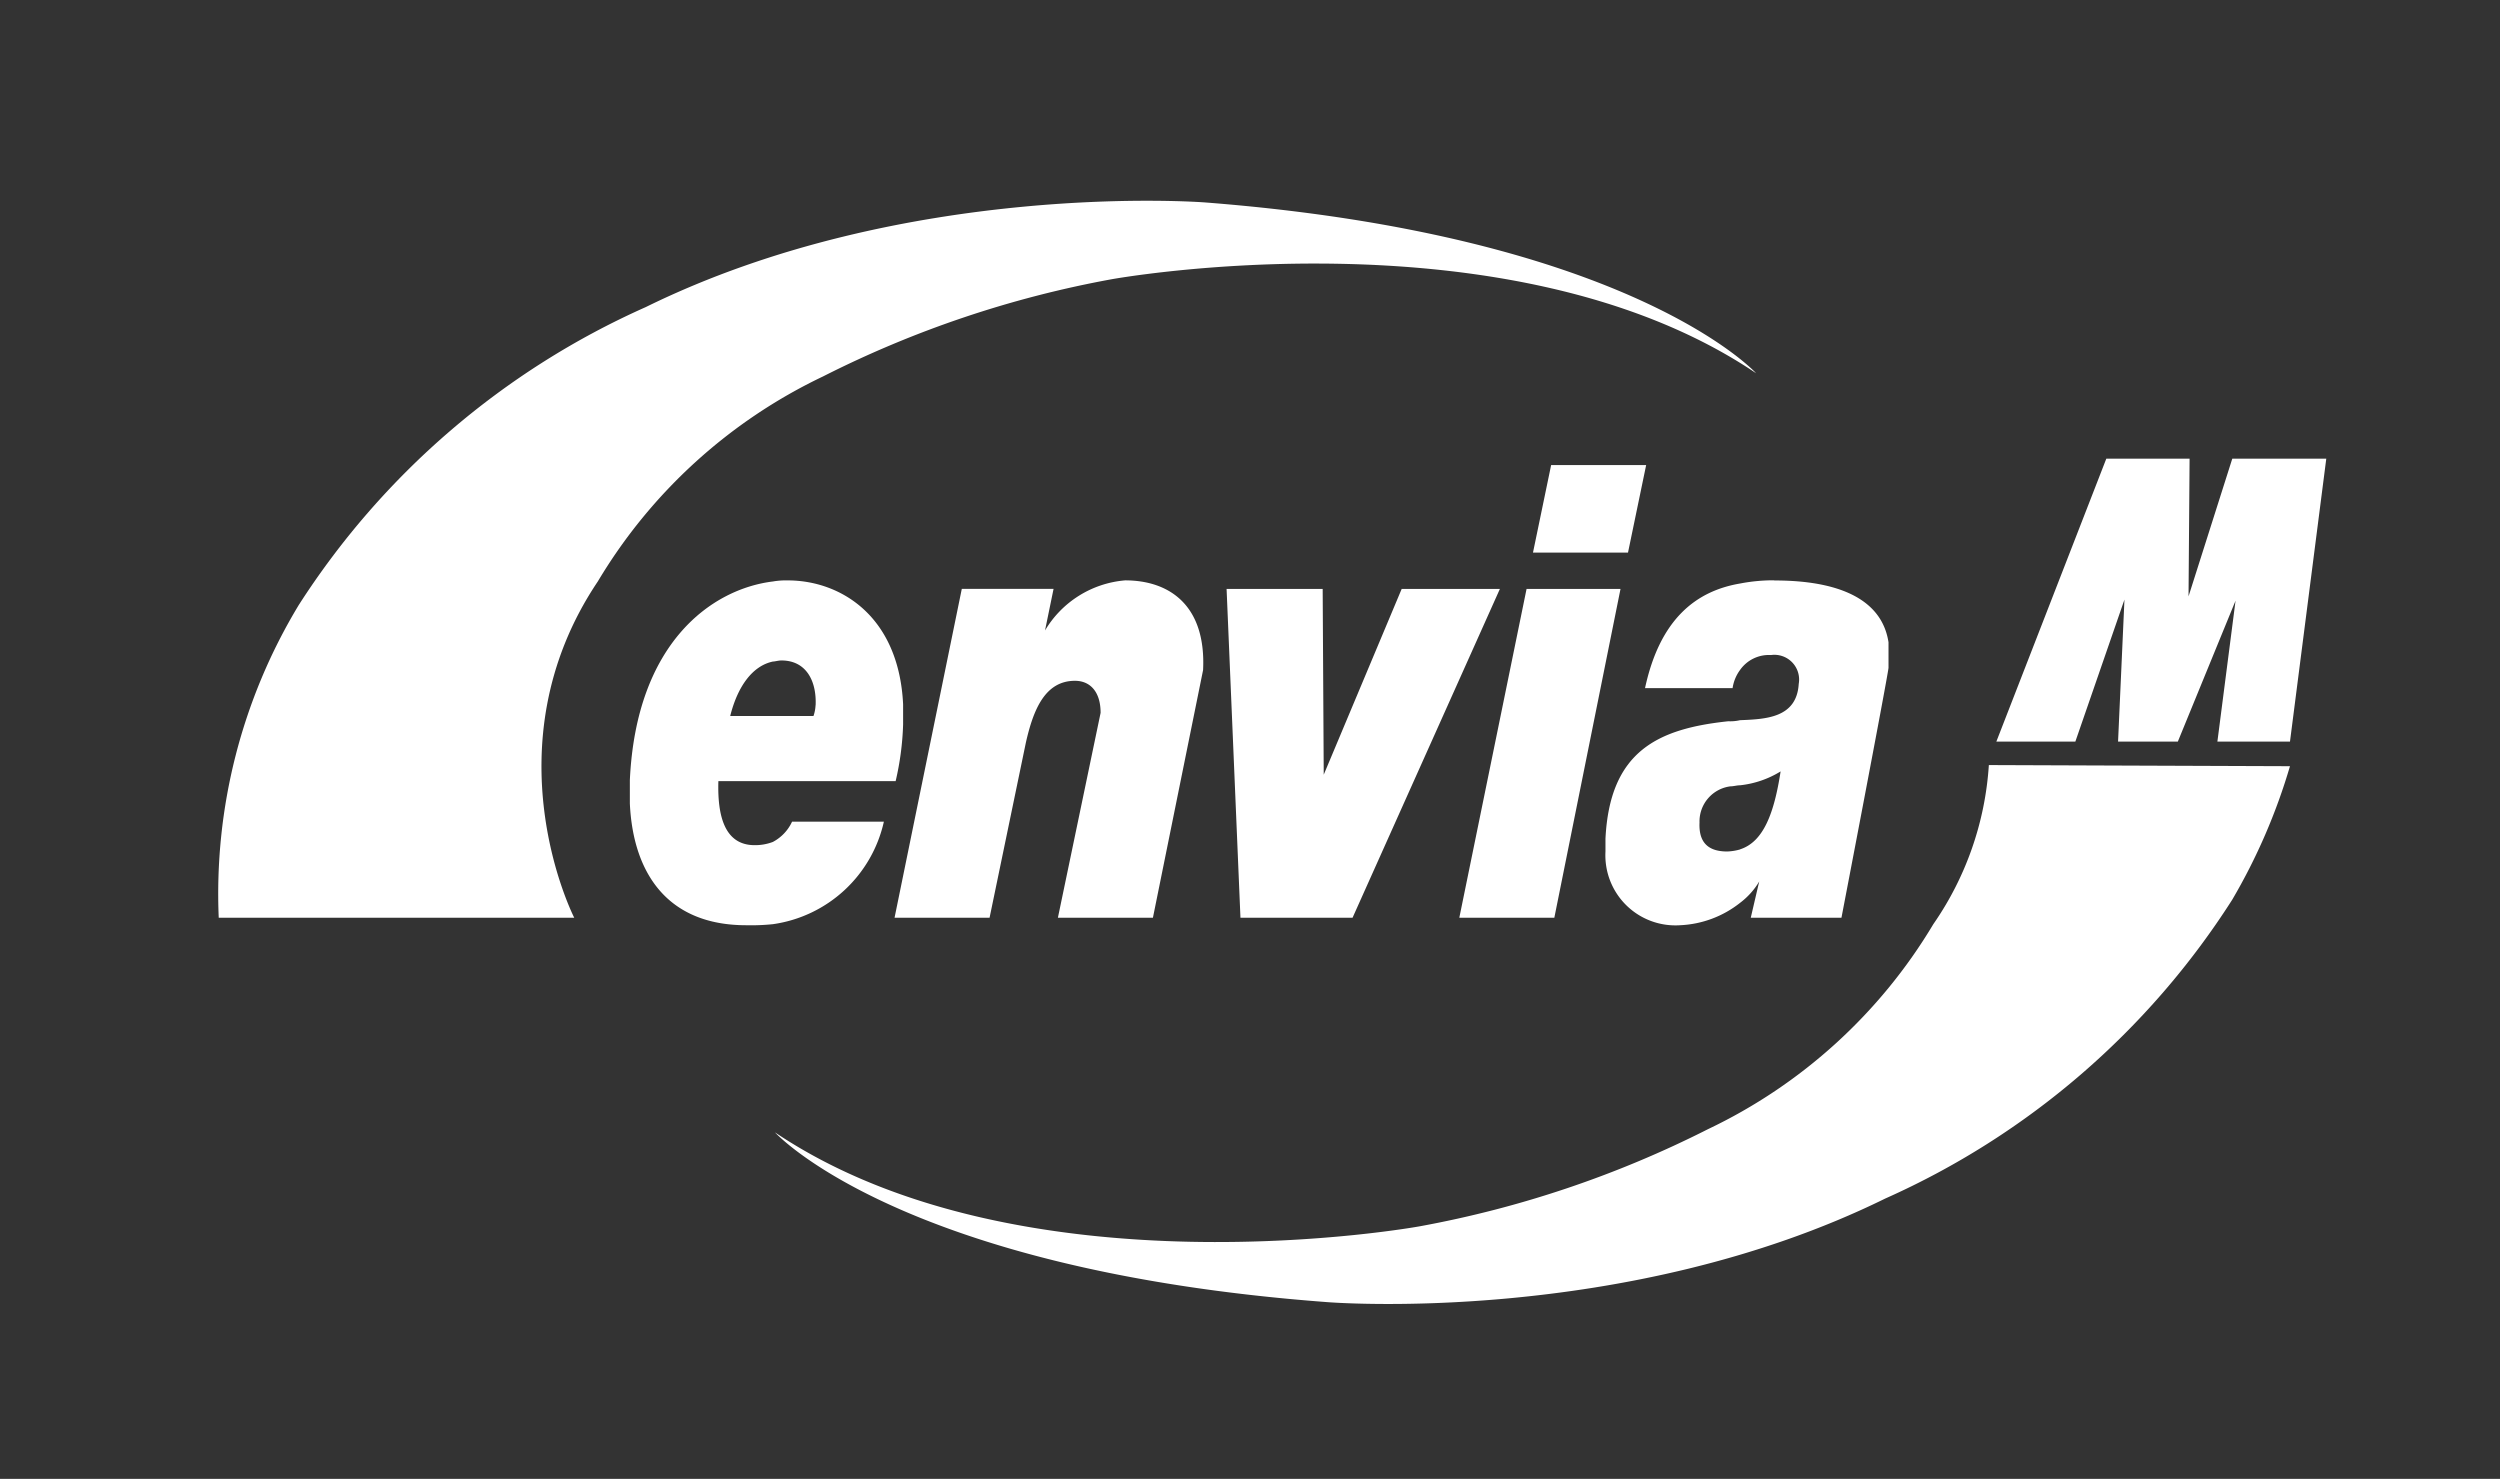
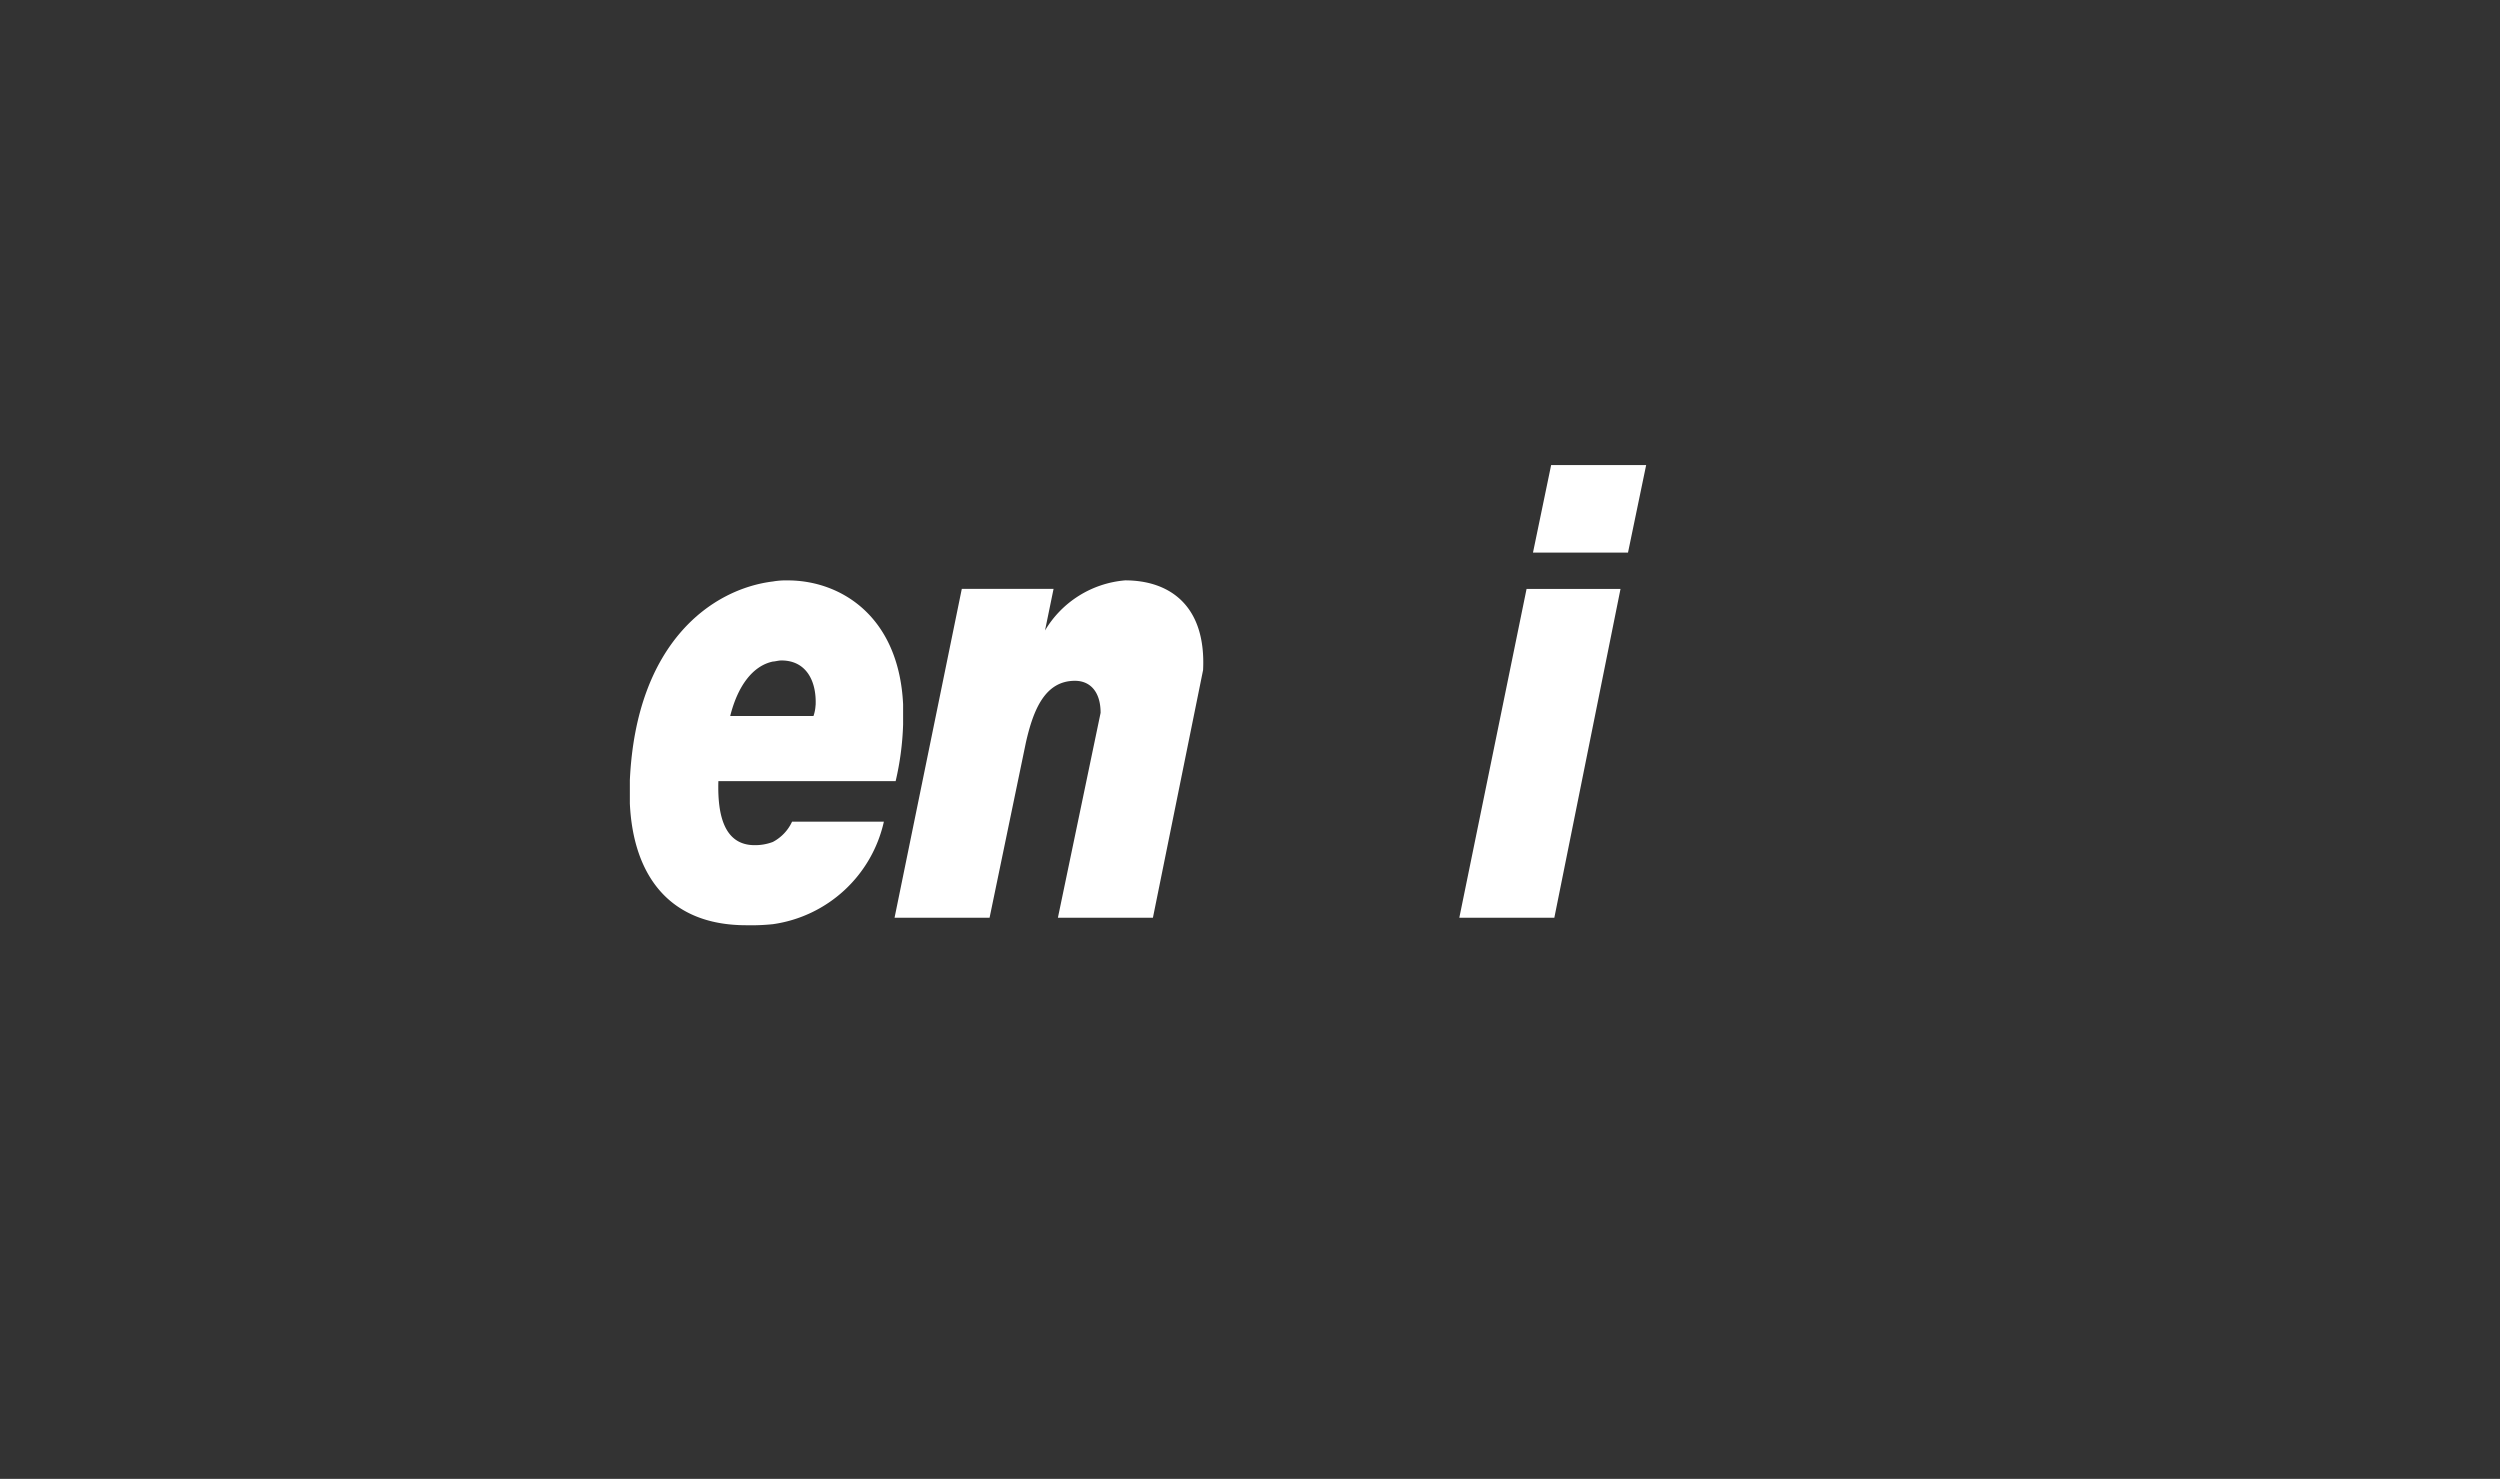
<svg xmlns="http://www.w3.org/2000/svg" width="121.29" height="71.749" viewBox="0 0 121.29 71.749">
  <rect x="0" y="0" width="121.29" height="71.749" fill="#333333" stroke="none" />
  <defs>
    <clipPath id="clip-path">
      <path id="path18" d="M0-123.75H121.29V-52H0Z" transform="translate(0 123.75)" fill="#fff" />
    </clipPath>
  </defs>
  <g id="enviam" transform="translate(0 123.75)">
    <g id="g12" transform="translate(0 -123.75)">
      <g id="g14" clip-path="url(#clip-path)">
        <g id="g20" transform="translate(10.553 9.739)">
-           <path id="path22" d="M-12.544-25.212S-16.792-33.5-11.4-41.528A25.489,25.489,0,0,1-.475-51.473a51.449,51.449,0,0,1,13.985-4.713s19.32-3.522,31.286,4.558c0,0-6.06-6.682-26.728-8.287,0,0-14.5-1.14-27.141,5.076A38.7,38.7,0,0,0-25.907-40.388a27.074,27.074,0,0,0-3.885,15.177Z" transform="translate(29.851 59.998)" fill="#fff" />
-         </g>
+           </g>
        <g id="g28" transform="translate(43.4 28.157)">
          <path id="path30" d="M0-11.863H4.61l1.761-8.495c.362-1.606.932-3,2.383-3,.725,0,1.243.517,1.243,1.554L7.925-11.863h4.61L14.969-23.88c.155-3.16-1.657-4.351-3.781-4.351A5.006,5.006,0,0,0,7.3-25.8l.415-2.02H3.263Z" transform="translate(0 28.231)" fill="#fff" />
        </g>
        <g id="g32" transform="translate(59.509 28.572)">
-           <path id="path34" d="M-9.61,0h-4.765l-3.782,9.013L-18.208,0H-22.87l.673,15.954h5.438Z" transform="translate(22.87)" fill="#fff" />
-         </g>
+           </g>
        <g id="g36" transform="translate(70.8 28.572)">
          <path id="path38" d="M0-11.563H4.61L7.821-27.516H3.263Z" transform="translate(0 27.516)" fill="#fff" />
        </g>
        <g id="g40" transform="translate(74.374 22.563)">
          <path id="path42" d="M-3.979,0h-4.61L-9.47,4.248h4.61Z" transform="translate(9.47)" fill="#fff" />
        </g>
        <g id="g44" transform="translate(30.554 28.158)">
          <path id="path46" d="M-6.532-4.392a1.833,1.833,0,0,1-.1.518h-4.04c.363-1.45,1.088-2.434,2.072-2.642.1,0,.259-.052.415-.052,1.191,0,1.709.984,1.657,2.176m-1.347-6.06A3.7,3.7,0,0,0-8.6-10.4c-2.953.363-6.63,2.953-6.941,9.635V.373c.156,3.367,1.813,5.905,5.646,5.905a10.326,10.326,0,0,0,1.3-.052A6.443,6.443,0,0,0-3.217,1.253H-7.671a2.108,2.108,0,0,1-.933.984,2.417,2.417,0,0,1-.881.156c-1.45,0-1.813-1.4-1.761-3.108h8.6A13.808,13.808,0,0,0-2.284-3.46v-.983c-.207-4.3-3.056-6.009-5.594-6.009" transform="translate(15.545 10.453)" fill="#fff" />
        </g>
        <g id="g48" transform="translate(77.897 28.157)">
-           <path id="path50" d="M-4.73-9.46a2.619,2.619,0,0,1-.622.1c-.725,0-1.4-.259-1.347-1.4a1.716,1.716,0,0,1,1.5-1.761c.155,0,.311-.051.466-.051a4.708,4.708,0,0,0,1.968-.673c-.311,2.02-.829,3.419-1.968,3.781m1.657-13.053a8.571,8.571,0,0,0-1.657.156c-2.123.362-3.885,1.709-4.61,5.076h4.248a1.968,1.968,0,0,1,.362-.881,1.71,1.71,0,0,1,1.5-.725,1.2,1.2,0,0,1,1.347,1.4c-.1,1.657-1.606,1.71-2.849,1.761a2.109,2.109,0,0,1-.57.052c-3.419.362-5.749,1.45-5.957,5.7v.622A3.4,3.4,0,0,0-7.63-5.783,5.043,5.043,0,0,0-4.73-6.87,3.614,3.614,0,0,0-3.8-7.907l-.051.207-.362,1.554h4.4S2.366-17.489,2.47-18.266v-1.243c-.414-2.694-3.677-3-5.542-3" transform="translate(11.256 22.514)" fill="#fff" />
-         </g>
+           </g>
        <g id="g52" transform="translate(96.855 22.252)">
-           <path id="path54" d="M0-9.948H3.833l2.382-6.889-.31,6.889h2.9l2.8-6.837-.881,6.837h3.522l1.761-13.727H11.447L9.324-16.993l.051-6.682H5.335Z" transform="translate(0 23.675)" fill="#fff" />
-         </g>
+           </g>
        <g id="g56" transform="translate(37.598 37.118)">
-           <path id="path58" d="M-42.684,0a15.253,15.253,0,0,1-2.693,7.718,25.485,25.485,0,0,1-10.93,9.945,51.434,51.434,0,0,1-13.985,4.714s-19.269,3.522-31.286-4.558c0,0,6.06,6.682,26.779,8.236,0,0,14.452,1.191,27.09-5.025a38.6,38.6,0,0,0,16.834-14.5,28.888,28.888,0,0,0,2.8-6.475Z" transform="translate(101.577)" fill="#fff" />
-         </g>
+           </g>
      </g>
    </g>
  </g>
</svg>